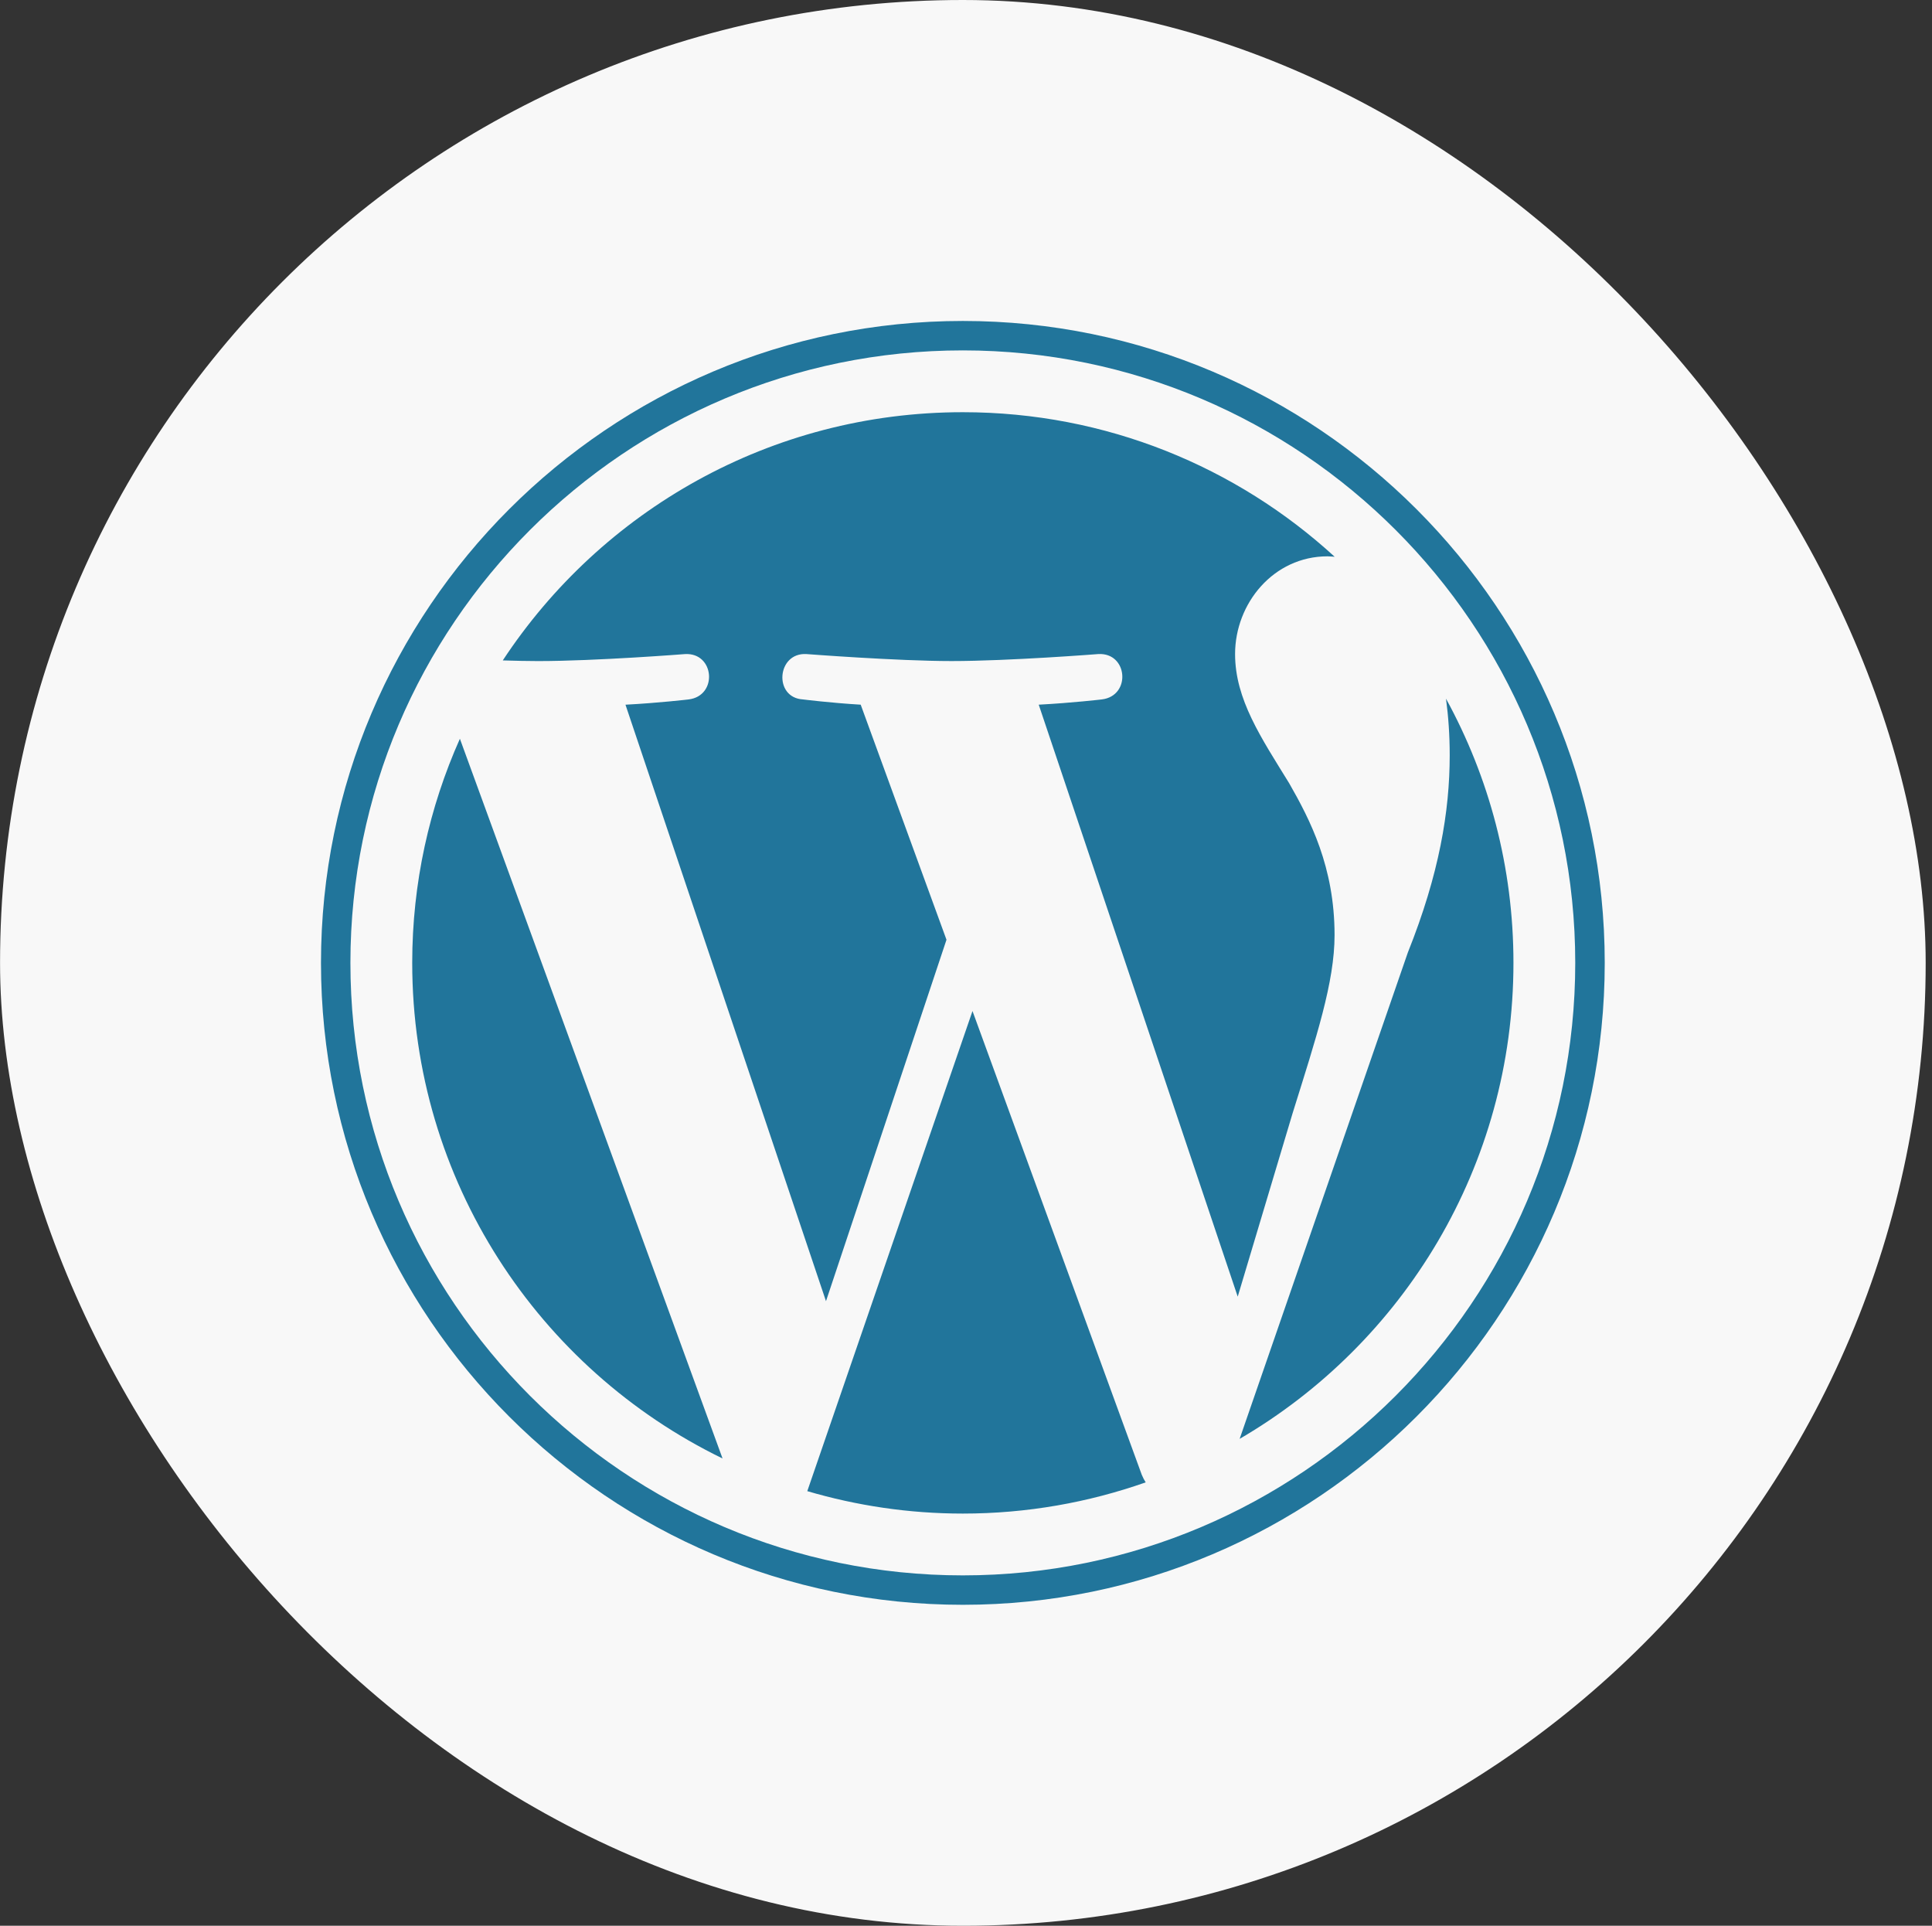
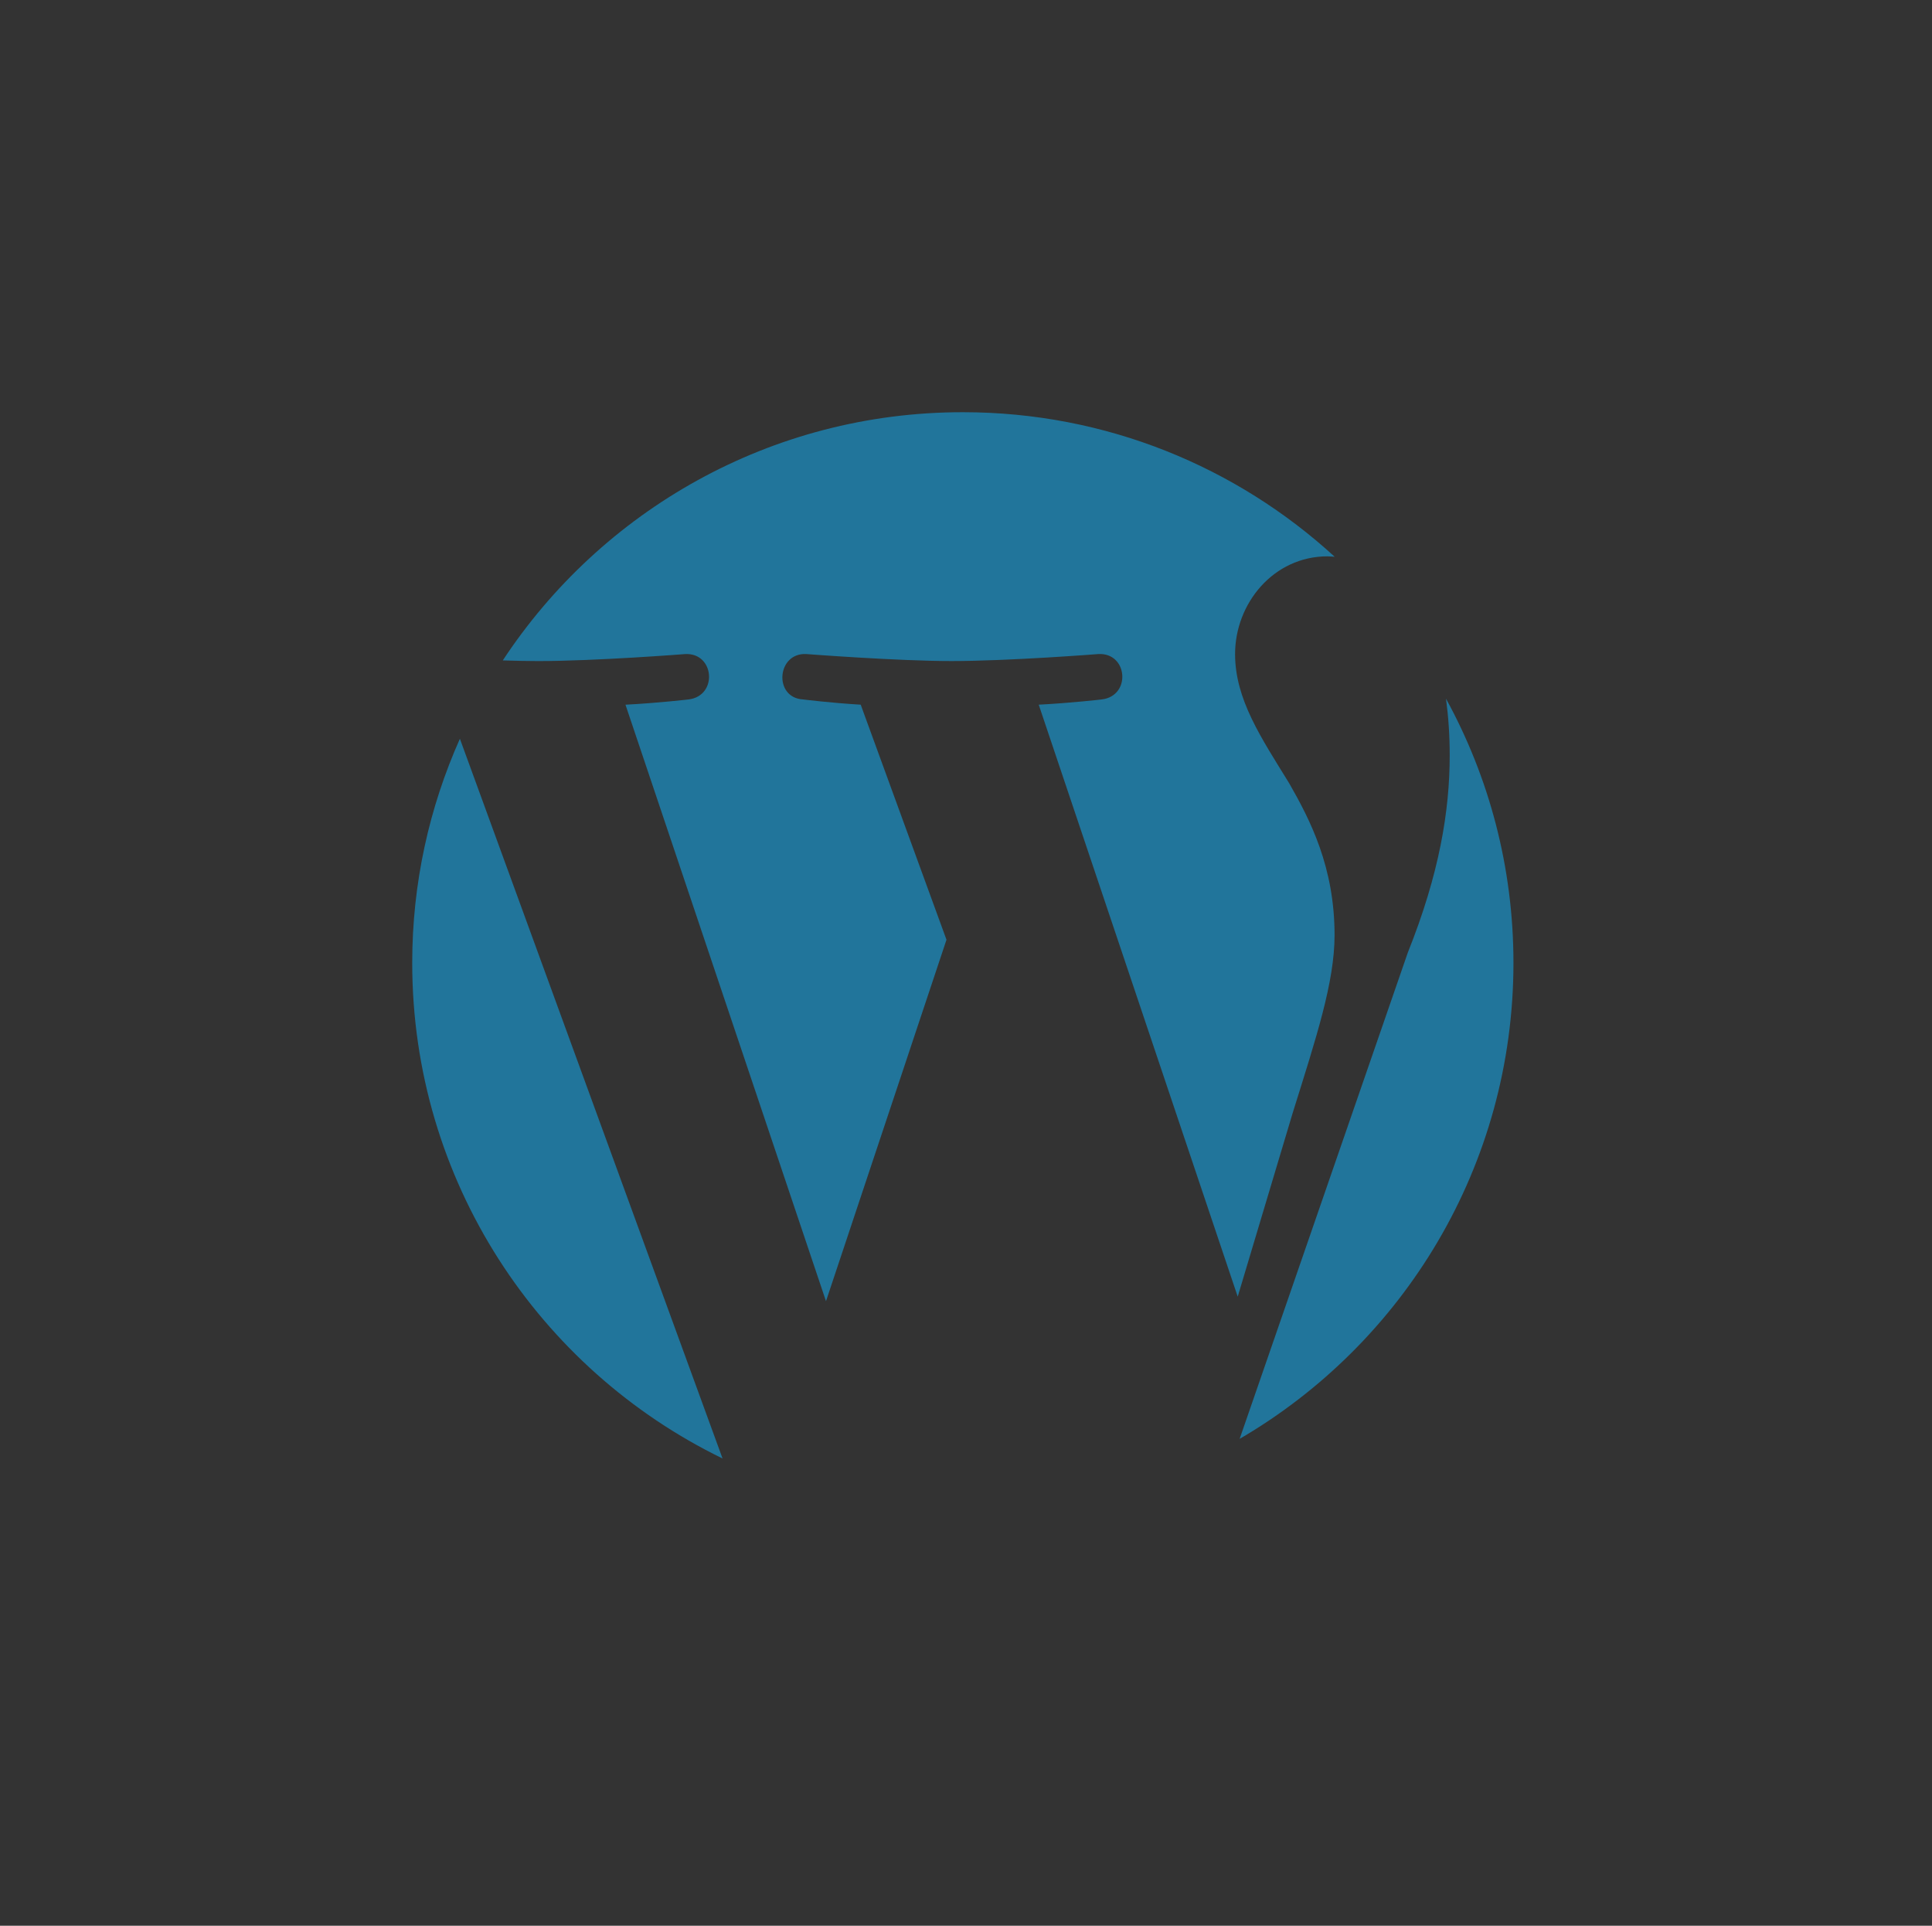
<svg xmlns="http://www.w3.org/2000/svg" width="301" height="300" viewBox="0 0 301 300" fill="none">
  <rect x="0" y="0" width="301" height="300" fill="#333333" stroke="none" />
-   <rect x="0.008" width="300.007" height="300" rx="150" fill="#F8F8F8" />
  <path d="M64.223 149.998C64.223 183.954 83.956 213.298 112.571 227.204L71.65 115.085C66.89 125.754 64.223 137.561 64.223 149.998Z" fill="#21759B" />
  <path d="M207.921 145.668C207.921 135.066 204.113 127.724 200.846 122.009C196.498 114.943 192.422 108.959 192.422 101.892C192.422 94.006 198.403 86.666 206.827 86.666C207.207 86.666 207.568 86.713 207.939 86.734C192.676 72.751 172.342 64.214 150.008 64.214C120.038 64.214 93.671 79.591 78.332 102.881C80.345 102.942 82.242 102.984 83.853 102.984C92.826 102.984 106.715 101.895 106.715 101.895C111.34 101.623 111.885 108.415 107.265 108.962C107.265 108.962 102.618 109.509 97.447 109.78L128.687 202.701L147.46 146.396L134.095 109.776C129.475 109.505 125.099 108.959 125.099 108.959C120.476 108.688 121.018 101.62 125.641 101.892C125.641 101.892 139.808 102.981 148.237 102.981C157.209 102.981 171.1 101.892 171.1 101.892C175.728 101.62 176.271 108.412 171.65 108.959C171.65 108.959 166.993 109.505 161.831 109.776L192.833 201.994L201.39 173.4C205.098 161.535 207.921 153.012 207.921 145.668Z" fill="#21759B" />
-   <path d="M151.512 157.501L125.773 232.294C133.459 234.553 141.586 235.789 150.007 235.789C159.997 235.789 169.577 234.062 178.495 230.926C178.265 230.559 178.056 230.169 177.884 229.744L151.512 157.501Z" fill="#21759B" />
  <path d="M225.282 108.84C225.651 111.572 225.86 114.505 225.86 117.661C225.86 126.366 224.234 136.152 219.337 148.388L193.133 224.15C218.637 209.278 235.791 181.647 235.791 149.999C235.793 135.084 231.983 121.059 225.282 108.84Z" fill="#21759B" />
-   <path d="M150.009 50C94.87 50 50.008 94.859 50.008 149.998C50.008 205.143 94.87 250 150.009 250C205.146 250 250.014 205.143 250.014 149.998C250.013 94.859 205.146 50 150.009 50ZM150.009 245.416C97.398 245.416 54.593 202.611 54.593 149.998C54.593 97.387 97.397 54.585 150.009 54.585C202.618 54.585 245.419 97.387 245.419 149.998C245.419 202.611 202.618 245.416 150.009 245.416Z" fill="#21759B" />
</svg>